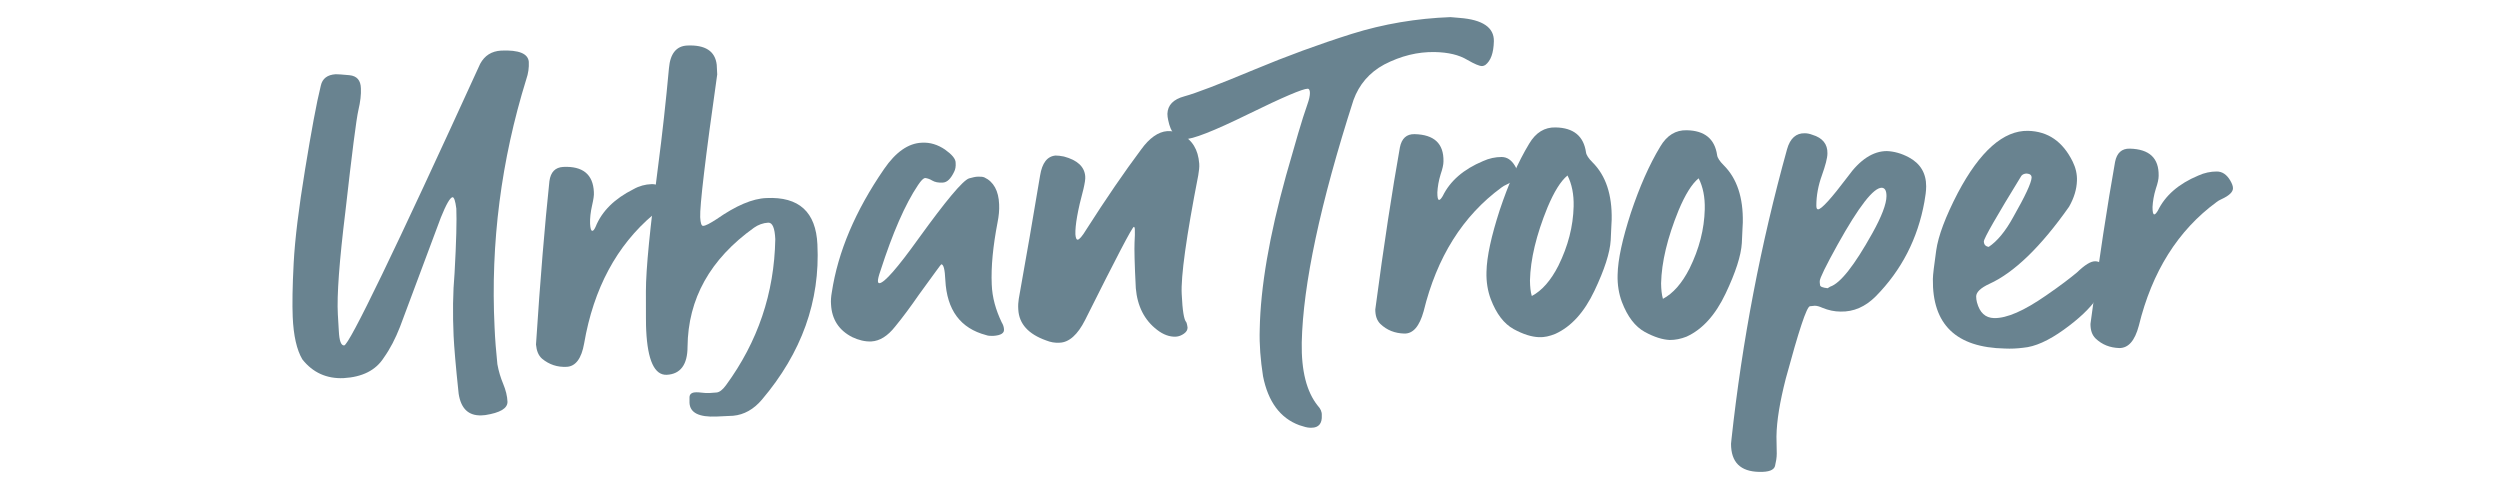
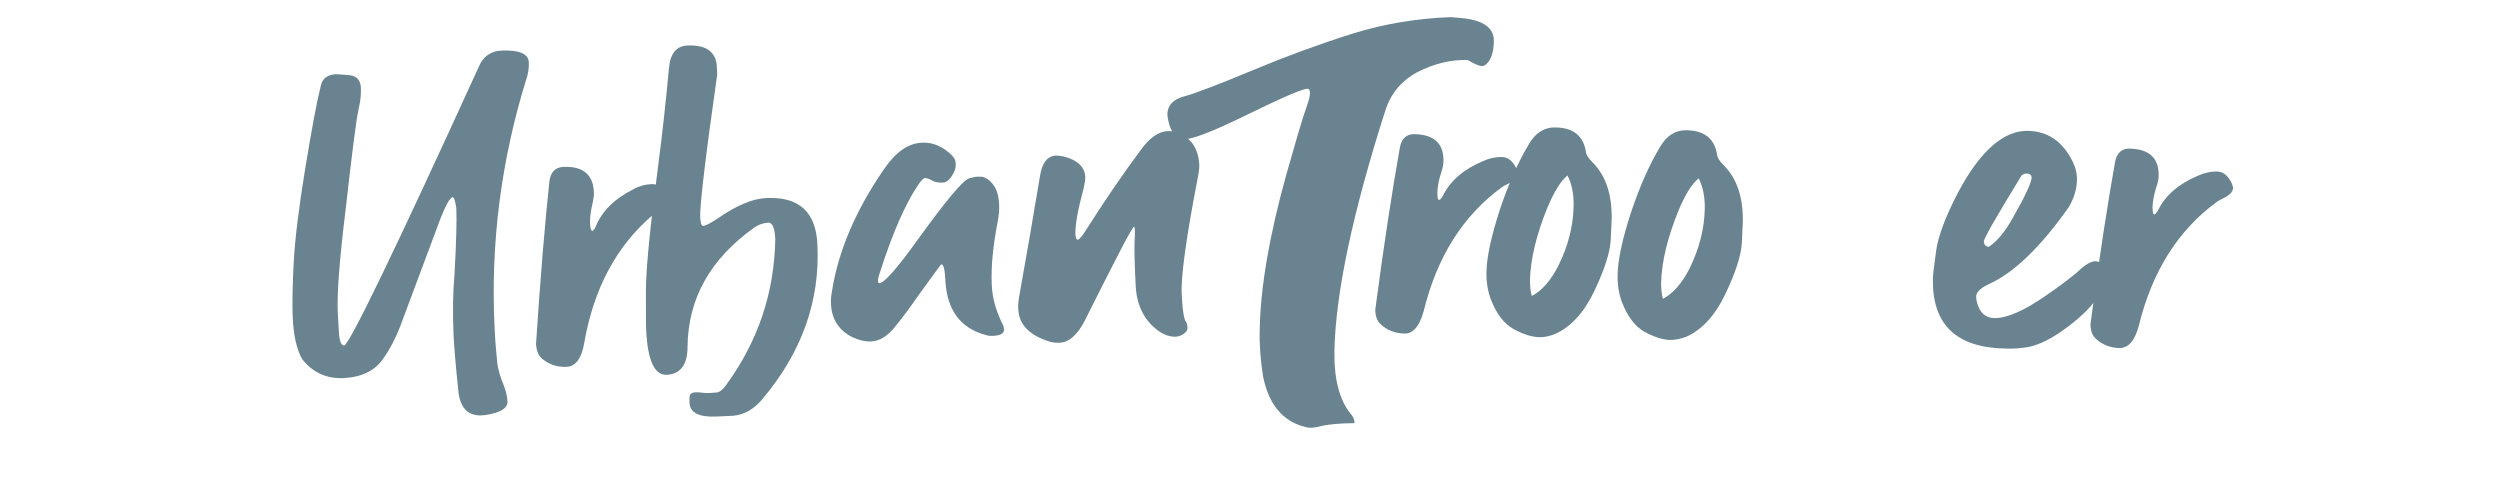
<svg xmlns="http://www.w3.org/2000/svg" version="1.1" id="Layer_1" x="0px" y="0px" viewBox="0 0 257 50" style="enable-background:new 0 0 257 50;" xml:space="preserve">
  <style type="text/css">
	.st0{fill:#698390;}
	.st1{fill:none;}
</style>
  <g>
    <g>
      <path class="st0" d="M49.89,42.67l-0.39,0.03c-1.33,0.05-2.11-0.68-2.35-2.22c-0.31-2.89-0.47-4.88-0.52-5.95    c-0.1-2.27-0.08-4.43,0.1-6.47c0.18-3.21,0.23-5.42,0.18-6.62c-0.1-0.78-0.23-1.17-0.39-1.17c-0.26,0.05-0.65,0.73-1.2,2.09    c-2.35,6.31-3.76,10.04-4.2,11.24c-0.47,1.2-1.02,2.27-1.67,3.18c-0.83,1.3-2.22,1.98-4.12,2.09c-1.75,0.08-3.18-0.57-4.25-1.93    c-0.57-0.96-0.91-2.43-0.99-4.38c-0.05-1.25-0.03-3.1,0.1-5.53c0.13-2.45,0.52-5.63,1.17-9.6c0.65-3.96,1.17-6.83,1.62-8.63    c0.16-0.73,0.68-1.12,1.54-1.17c0.21,0,0.68,0.03,1.41,0.1c0.76,0.08,1.15,0.52,1.17,1.36c0.03,0.6-0.05,1.36-0.26,2.24    c-0.21,0.91-0.65,4.36-1.33,10.38c-0.63,5.14-0.89,8.66-0.78,10.61c0,0.13,0.05,0.7,0.1,1.7c0.05,1.02,0.23,1.51,0.55,1.49    c0.52-0.05,5.19-9.7,13.98-28.95c0.47-0.86,1.17-1.3,2.16-1.36c1.83-0.08,2.76,0.31,2.84,1.15c0.03,0.6-0.05,1.2-0.26,1.8    c-2.58,8.32-3.68,16.82-3.26,25.48c0.05,1.25,0.16,2.53,0.29,3.81c0.13,0.73,0.34,1.41,0.6,2.03c0.26,0.63,0.42,1.25,0.44,1.85    C52.16,41.99,51.41,42.43,49.89,42.67" />
      <path class="st0" d="M58.26,37.71c-0.96,0.05-1.8-0.23-2.53-0.83c-0.39-0.34-0.57-0.83-0.63-1.46c0.44-6.78,0.91-12.36,1.38-16.8    c0.13-0.94,0.6-1.41,1.41-1.46c2.01-0.1,3.08,0.76,3.16,2.58c0.03,0.34-0.05,0.78-0.18,1.36c-0.16,0.7-0.23,1.33-0.21,1.9    c0.03,0.5,0.1,0.73,0.23,0.73c0.1,0,0.21-0.13,0.34-0.42c0.65-1.62,1.96-2.89,3.89-3.86c0.6-0.34,1.23-0.5,1.85-0.52    c0.57-0.03,1.04,0.26,1.43,0.83c0.21,0.29,0.31,0.55,0.34,0.78c0.03,0.39-0.34,0.78-1.1,1.2c-0.18,0.1-0.37,0.21-0.47,0.31    c-3.78,3.18-6.15,7.62-7.12,13.25C59.78,36.85,59.18,37.66,58.26,37.71" />
      <path class="st0" d="M75.37,42.74l-1.7,0.08c-1.83,0.08-2.74-0.39-2.79-1.41c0-0.08,0-0.26,0-0.55c0-0.29,0.16-0.47,0.5-0.52    c0.29-0.03,0.57,0,0.81,0.03c0.26,0.03,0.5,0.05,0.78,0.03c0.13,0,0.37-0.03,0.68-0.05s0.65-0.29,0.99-0.76    c3.26-4.46,4.96-9.44,5.06-15c-0.05-1.15-0.29-1.72-0.73-1.7c-0.52,0.03-1.02,0.21-1.46,0.52c-4.51,3.23-6.78,7.3-6.83,12.23    c0,1.85-0.73,2.82-2.14,2.89c-1.25,0.05-1.96-1.46-2.11-4.56c-0.03-0.42-0.03-1.77-0.03-4.04s0.42-6.52,1.25-12.81    c0.44-3.36,0.81-6.73,1.12-10.12c0.13-1.49,0.76-2.27,1.88-2.32c1.85-0.08,2.87,0.57,3.03,1.98l0.05,0.99    c-1.23,8.63-1.8,13.54-1.75,14.68c0.03,0.6,0.13,0.89,0.29,0.89c0.26,0,0.73-0.26,1.41-0.7c1.98-1.38,3.68-2.11,5.11-2.16    c3.34-0.16,5.09,1.43,5.24,4.77c0.29,5.82-1.62,11.14-5.71,15.96C77.49,42.07,76.49,42.64,75.37,42.74" />
      <path class="st0" d="M102.08,34.53c-0.26,0-0.5,0-0.7-0.08c-2.66-0.7-4.04-2.58-4.2-5.66c-0.05-1.1-0.18-1.62-0.42-1.62    c-0.03,0-0.78,1.04-2.3,3.13c-0.83,1.2-1.64,2.3-2.43,3.26c-0.78,0.99-1.59,1.49-2.45,1.54c-0.65,0.03-1.3-0.13-1.96-0.44    c-1.38-0.7-2.11-1.83-2.19-3.36c-0.03-0.39,0-0.81,0.08-1.25c0.63-4.17,2.43-8.4,5.37-12.67c1.2-1.75,2.5-2.66,3.89-2.71    c0.86-0.05,1.64,0.21,2.37,0.7c0.73,0.52,1.1,0.96,1.1,1.36c0.03,0.39-0.03,0.7-0.16,0.94c-0.34,0.7-0.7,1.07-1.15,1.1    c-0.47,0.03-0.83-0.05-1.1-0.21c-0.26-0.16-0.5-0.23-0.7-0.26c-0.21,0-0.44,0.26-0.76,0.73c-1.33,1.98-2.61,4.93-3.86,8.81    c-0.18,0.5-0.26,0.86-0.26,1.04c0,0.16,0.05,0.23,0.16,0.23c0.5-0.03,1.85-1.56,4.04-4.62c2.79-3.86,4.51-5.92,5.16-6.15    c0.37-0.1,0.68-0.18,0.94-0.18c0.26,0,0.47,0,0.65,0.08c0.94,0.44,1.46,1.38,1.51,2.76c0.03,0.6-0.03,1.2-0.16,1.85    c-0.47,2.45-0.68,4.56-0.6,6.39c0.05,1.36,0.42,2.63,1.02,3.89c0.16,0.26,0.21,0.47,0.23,0.63    C103.3,34.24,102.91,34.48,102.08,34.53" />
      <path class="st0" d="M108.91,35.23c-0.47,0.03-0.91-0.05-1.36-0.23c-1.83-0.65-2.79-1.7-2.87-3.18c-0.03-0.42,0-0.78,0.05-1.1    c0.76-4.25,1.49-8.45,2.19-12.67c0.21-1.3,0.73-1.98,1.59-2.06c0.23,0,0.52,0.03,0.86,0.1c1.38,0.37,2.11,1.04,2.19,2.03    c0.03,0.29-0.05,0.73-0.18,1.3c-0.6,2.22-0.86,3.76-0.83,4.67c0.03,0.37,0.1,0.55,0.23,0.55c0.16,0,0.47-0.34,0.89-1.04    c2.03-3.18,3.91-5.92,5.63-8.22c0.86-1.2,1.77-1.83,2.69-1.9c0.5-0.03,0.99,0.08,1.46,0.34c1.12,0.57,1.72,1.56,1.83,3    c0.03,0.37-0.03,0.76-0.1,1.2c-1.23,6.31-1.8,10.41-1.7,12.23c0.08,1.7,0.23,2.63,0.47,2.87c0.08,0.18,0.1,0.37,0.13,0.55    c0,0.23-0.1,0.44-0.37,0.63c-0.26,0.18-0.52,0.29-0.83,0.31c-0.65,0.03-1.3-0.21-1.93-0.7c-1.3-0.99-2.03-2.43-2.19-4.28    c-0.13-2.5-0.16-4.07-0.13-4.69c0.03-0.63,0.05-1.04,0.03-1.33c0-0.21-0.05-0.29-0.1-0.29c-0.16,0-1.83,3.21-5.01,9.57    C110.79,34.4,109.9,35.21,108.91,35.23" />
-       <path class="st0" d="M134.83,43.97h-0.16c-0.26,0-0.63-0.1-1.1-0.26c-1.98-0.73-3.21-2.43-3.73-5.03    c-0.26-1.67-0.39-3.26-0.34-4.82c0.08-4.36,0.99-9.62,2.71-15.83c0.94-3.31,1.64-5.76,2.19-7.3c0.18-0.5,0.26-0.89,0.26-1.17    s-0.08-0.44-0.23-0.44c-0.5,0-2.53,0.86-6.1,2.61c-3.57,1.75-5.76,2.61-6.6,2.58c-0.83-0.03-1.38-0.68-1.64-1.96    c-0.05-0.23-0.08-0.44-0.08-0.65c0.03-0.89,0.6-1.49,1.75-1.8c1.15-0.31,3.55-1.23,7.17-2.74c3.31-1.38,6.65-2.61,10.04-3.68    c3.26-1.02,6.65-1.59,10.14-1.72l0.94,0.08c2.37,0.18,3.55,0.99,3.52,2.4c-0.03,1.2-0.31,2.01-0.89,2.45    c-0.1,0.05-0.21,0.1-0.34,0.1c-0.26,0-0.76-0.21-1.49-0.63c-0.86-0.52-1.96-0.78-3.36-0.81c-1.75-0.03-3.47,0.39-5.19,1.28    c-1.54,0.83-2.58,2.06-3.16,3.65c-3.42,10.64-5.19,18.96-5.32,24.93c-0.05,2.92,0.5,5.06,1.64,6.49c0.29,0.31,0.44,0.63,0.42,0.99    C135.93,43.53,135.56,43.97,134.83,43.97" />
+       <path class="st0" d="M134.83,43.97h-0.16c-0.26,0-0.63-0.1-1.1-0.26c-1.98-0.73-3.21-2.43-3.73-5.03    c-0.26-1.67-0.39-3.26-0.34-4.82c0.08-4.36,0.99-9.62,2.71-15.83c0.94-3.31,1.64-5.76,2.19-7.3c0.18-0.5,0.26-0.89,0.26-1.17    s-0.08-0.44-0.23-0.44c-0.5,0-2.53,0.86-6.1,2.61c-3.57,1.75-5.76,2.61-6.6,2.58c-0.83-0.03-1.38-0.68-1.64-1.96    c-0.05-0.23-0.08-0.44-0.08-0.65c0.03-0.89,0.6-1.49,1.75-1.8c1.15-0.31,3.55-1.23,7.17-2.74c3.31-1.38,6.65-2.61,10.04-3.68    c3.26-1.02,6.65-1.59,10.14-1.72l0.94,0.08c2.37,0.18,3.55,0.99,3.52,2.4c-0.03,1.2-0.31,2.01-0.89,2.45    c-0.1,0.05-0.21,0.1-0.34,0.1c-0.26,0-0.76-0.21-1.49-0.63c-1.75-0.03-3.47,0.39-5.19,1.28    c-1.54,0.83-2.58,2.06-3.16,3.65c-3.42,10.64-5.19,18.96-5.32,24.93c-0.05,2.92,0.5,5.06,1.64,6.49c0.29,0.31,0.44,0.63,0.42,0.99    C135.93,43.53,135.56,43.97,134.83,43.97" />
      <path class="st0" d="M144.35,34.29c-0.96-0.03-1.77-0.34-2.45-0.99c-0.37-0.37-0.52-0.86-0.52-1.49    c0.89-6.73,1.75-12.28,2.53-16.66c0.18-0.91,0.68-1.38,1.51-1.36c2.01,0.05,3,0.96,2.97,2.79c0,0.34-0.1,0.78-0.29,1.33    c-0.21,0.68-0.31,1.3-0.34,1.88c0,0.5,0.05,0.76,0.18,0.76c0.1,0,0.21-0.13,0.37-0.39c0.76-1.56,2.14-2.76,4.15-3.6    c0.63-0.29,1.28-0.42,1.9-0.42c0.57,0,1.02,0.31,1.38,0.91c0.18,0.31,0.29,0.57,0.29,0.81c0,0.39-0.39,0.76-1.17,1.12    c-0.21,0.1-0.37,0.18-0.5,0.29c-3.99,2.92-6.65,7.17-8.01,12.73C145.92,33.54,145.27,34.32,144.35,34.29" />
      <path class="st0" d="M158.18,34.66c-0.73-0.03-1.59-0.29-2.58-0.83c-0.99-0.55-1.77-1.56-2.35-3.08    c-0.31-0.83-0.47-1.77-0.44-2.79c0.03-1.59,0.5-3.7,1.36-6.36c0.89-2.66,1.88-4.93,3.03-6.83c0.68-1.15,1.59-1.7,2.71-1.67    c1.85,0.03,2.89,0.89,3.13,2.56c0.03,0.26,0.26,0.63,0.68,1.04c1.36,1.36,2.01,3.31,1.96,5.89c0,0.13-0.05,0.83-0.1,2.11    c-0.08,1.28-0.63,3-1.67,5.19c-1.04,2.19-2.37,3.68-4.02,4.43C159.3,34.56,158.75,34.69,158.18,34.66 M157.47,30.43    c1.04-0.55,1.96-1.59,2.74-3.13c0.99-2.01,1.51-4.02,1.56-6.08c0.03-1.23-0.18-2.3-0.63-3.18c-0.7,0.57-1.38,1.67-2.06,3.29    c-1.15,2.82-1.75,5.32-1.8,7.51C157.29,29.47,157.34,30.02,157.47,30.43" />
      <path class="st0" d="M171.66,34.95c-0.73-0.03-1.59-0.29-2.58-0.83c-0.99-0.55-1.77-1.56-2.35-3.08    c-0.31-0.83-0.47-1.77-0.44-2.79c0.03-1.59,0.5-3.7,1.36-6.36c0.89-2.66,1.88-4.93,3.03-6.83c0.68-1.15,1.59-1.7,2.71-1.67    c1.85,0.03,2.89,0.89,3.13,2.56c0.03,0.26,0.26,0.63,0.68,1.04c1.36,1.36,2.01,3.31,1.96,5.89c0,0.13-0.05,0.83-0.1,2.11    c-0.08,1.28-0.63,3-1.67,5.19c-1.04,2.19-2.37,3.68-4.02,4.43C172.78,34.84,172.23,34.95,171.66,34.95 M170.95,30.72    c1.04-0.55,1.96-1.59,2.74-3.13c0.99-2.01,1.51-4.02,1.56-6.08c0.03-1.23-0.18-2.3-0.63-3.18c-0.7,0.57-1.38,1.67-2.06,3.29    c-1.15,2.82-1.75,5.32-1.8,7.51C170.77,29.76,170.82,30.28,170.95,30.72" />
-       <path class="st0" d="M180.87,48.51c-1.96-0.03-2.92-0.99-2.92-2.89l0.05-0.5c1.1-10.09,3-20.03,5.71-29.78    c0.31-1.12,0.94-1.67,1.83-1.64c0.23,0,0.5,0.05,0.78,0.16c1.04,0.31,1.56,0.96,1.54,1.9c0,0.5-0.21,1.25-0.57,2.27    c-0.37,1.02-0.57,2.06-0.57,3.1c0,0.26,0.05,0.39,0.18,0.39c0.34,0,1.36-1.12,3.05-3.36c1.25-1.75,2.61-2.63,4.02-2.63    c0.73,0.03,1.49,0.23,2.27,0.65c1.17,0.63,1.77,1.62,1.77,2.97c0,0.5-0.08,1.02-0.18,1.59c-0.68,3.78-2.35,7.04-5.01,9.73    c-1.07,1.07-2.27,1.59-3.6,1.56c-0.63,0-1.25-0.13-1.88-0.39c-0.29-0.13-0.55-0.21-0.78-0.21l-0.5,0.05    c-0.34,0.05-1.15,2.53-2.48,7.43c-0.6,2.35-0.94,4.33-0.96,5.97l0.03,1.75c0,0.42-0.08,0.86-0.18,1.28    C182.35,48.33,181.83,48.53,180.87,48.51 M187.88,29.63c0.08-0.05,0.16-0.1,0.26-0.16c1.04-0.34,2.48-2.16,4.33-5.48    c0.96-1.72,1.46-3.03,1.46-3.83c0-0.57-0.16-0.83-0.47-0.86c-0.86-0.03-2.37,1.93-4.54,5.82c-1.23,2.22-1.85,3.49-1.85,3.78    c0,0.1,0,0.23,0.03,0.39C187.1,29.47,187.36,29.57,187.88,29.63" />
      <path class="st0" d="M206.11,35.83c-5.03-0.1-7.48-2.48-7.41-7.15c0-0.42,0.13-1.41,0.34-2.92c0.21-1.51,0.96-3.49,2.22-5.92    c2.29-4.33,4.72-6.44,7.22-6.39c2.06,0.05,3.57,1.1,4.59,3.16c0.31,0.63,0.47,1.3,0.44,1.98c-0.03,0.86-0.29,1.75-0.81,2.66    c-2.92,4.15-5.66,6.78-8.19,7.93c-0.91,0.42-1.36,0.86-1.36,1.3c0,0.21,0.03,0.39,0.08,0.6c0.29,1.07,0.86,1.59,1.75,1.62    c1.33,0.03,3.1-0.76,5.35-2.32c1.49-1.02,2.53-1.83,3.18-2.37c0.81-0.78,1.43-1.17,1.9-1.15c0.23,0,0.47,0.1,0.68,0.26    c0.37,0.34,0.52,0.76,0.52,1.25c0,0.52-0.37,1.3-1.07,2.32c-0.7,1.02-1.83,2.09-3.39,3.21c-1.56,1.12-2.95,1.75-4.17,1.85    C207.36,35.83,206.71,35.86,206.11,35.83 M204.44,25.38c0.86-0.57,1.72-1.59,2.53-3.08c1.23-2.16,1.85-3.49,1.88-4.04    c0-0.26-0.16-0.39-0.5-0.42c-0.23,0-0.42,0.08-0.55,0.23c-2.56,4.17-3.86,6.44-3.86,6.75C203.95,25.14,204.1,25.32,204.44,25.38" />
      <path class="st0" d="M217.87,35.78c-0.96-0.03-1.77-0.34-2.45-0.99c-0.37-0.37-0.52-0.86-0.52-1.49    c0.89-6.73,1.75-12.28,2.53-16.66c0.18-0.91,0.68-1.38,1.51-1.36c2.01,0.05,3,0.96,2.97,2.79c0,0.34-0.1,0.78-0.29,1.33    c-0.21,0.68-0.31,1.3-0.34,1.88c0,0.5,0.05,0.76,0.18,0.76c0.1,0,0.21-0.13,0.37-0.39c0.76-1.56,2.14-2.76,4.15-3.6    c0.63-0.29,1.28-0.42,1.9-0.42c0.57,0,1.02,0.31,1.38,0.91c0.18,0.31,0.29,0.57,0.29,0.81c0,0.39-0.39,0.76-1.17,1.12    c-0.21,0.1-0.37,0.18-0.5,0.29c-3.99,2.92-6.65,7.17-8.01,12.73C219.46,35.02,218.81,35.78,217.87,35.78" />
    </g>
    <g>
      <rect x="30.05" y="1.75" class="st1" width="199.48" height="41.1" />
      <rect x="30.05" y="-59.88" class="st1" width="199.48" height="20.55" />
      <rect x="30.05" y="83.92" class="st1" width="199.48" height="20.55" />
      <rect x="-11.06" y="-39.33" class="st1" width="41.1" height="41.1" />
      <rect x="-11.06" y="42.85" class="st1" width="41.1" height="41.1" />
-       <rect x="229.5" y="-39.33" class="st1" width="41.1" height="41.1" />
-       <rect x="229.5" y="42.85" class="st1" width="41.1" height="41.1" />
      <rect x="-11.06" y="-39.33" class="st1" width="281.66" height="123.28" />
    </g>
  </g>
</svg>